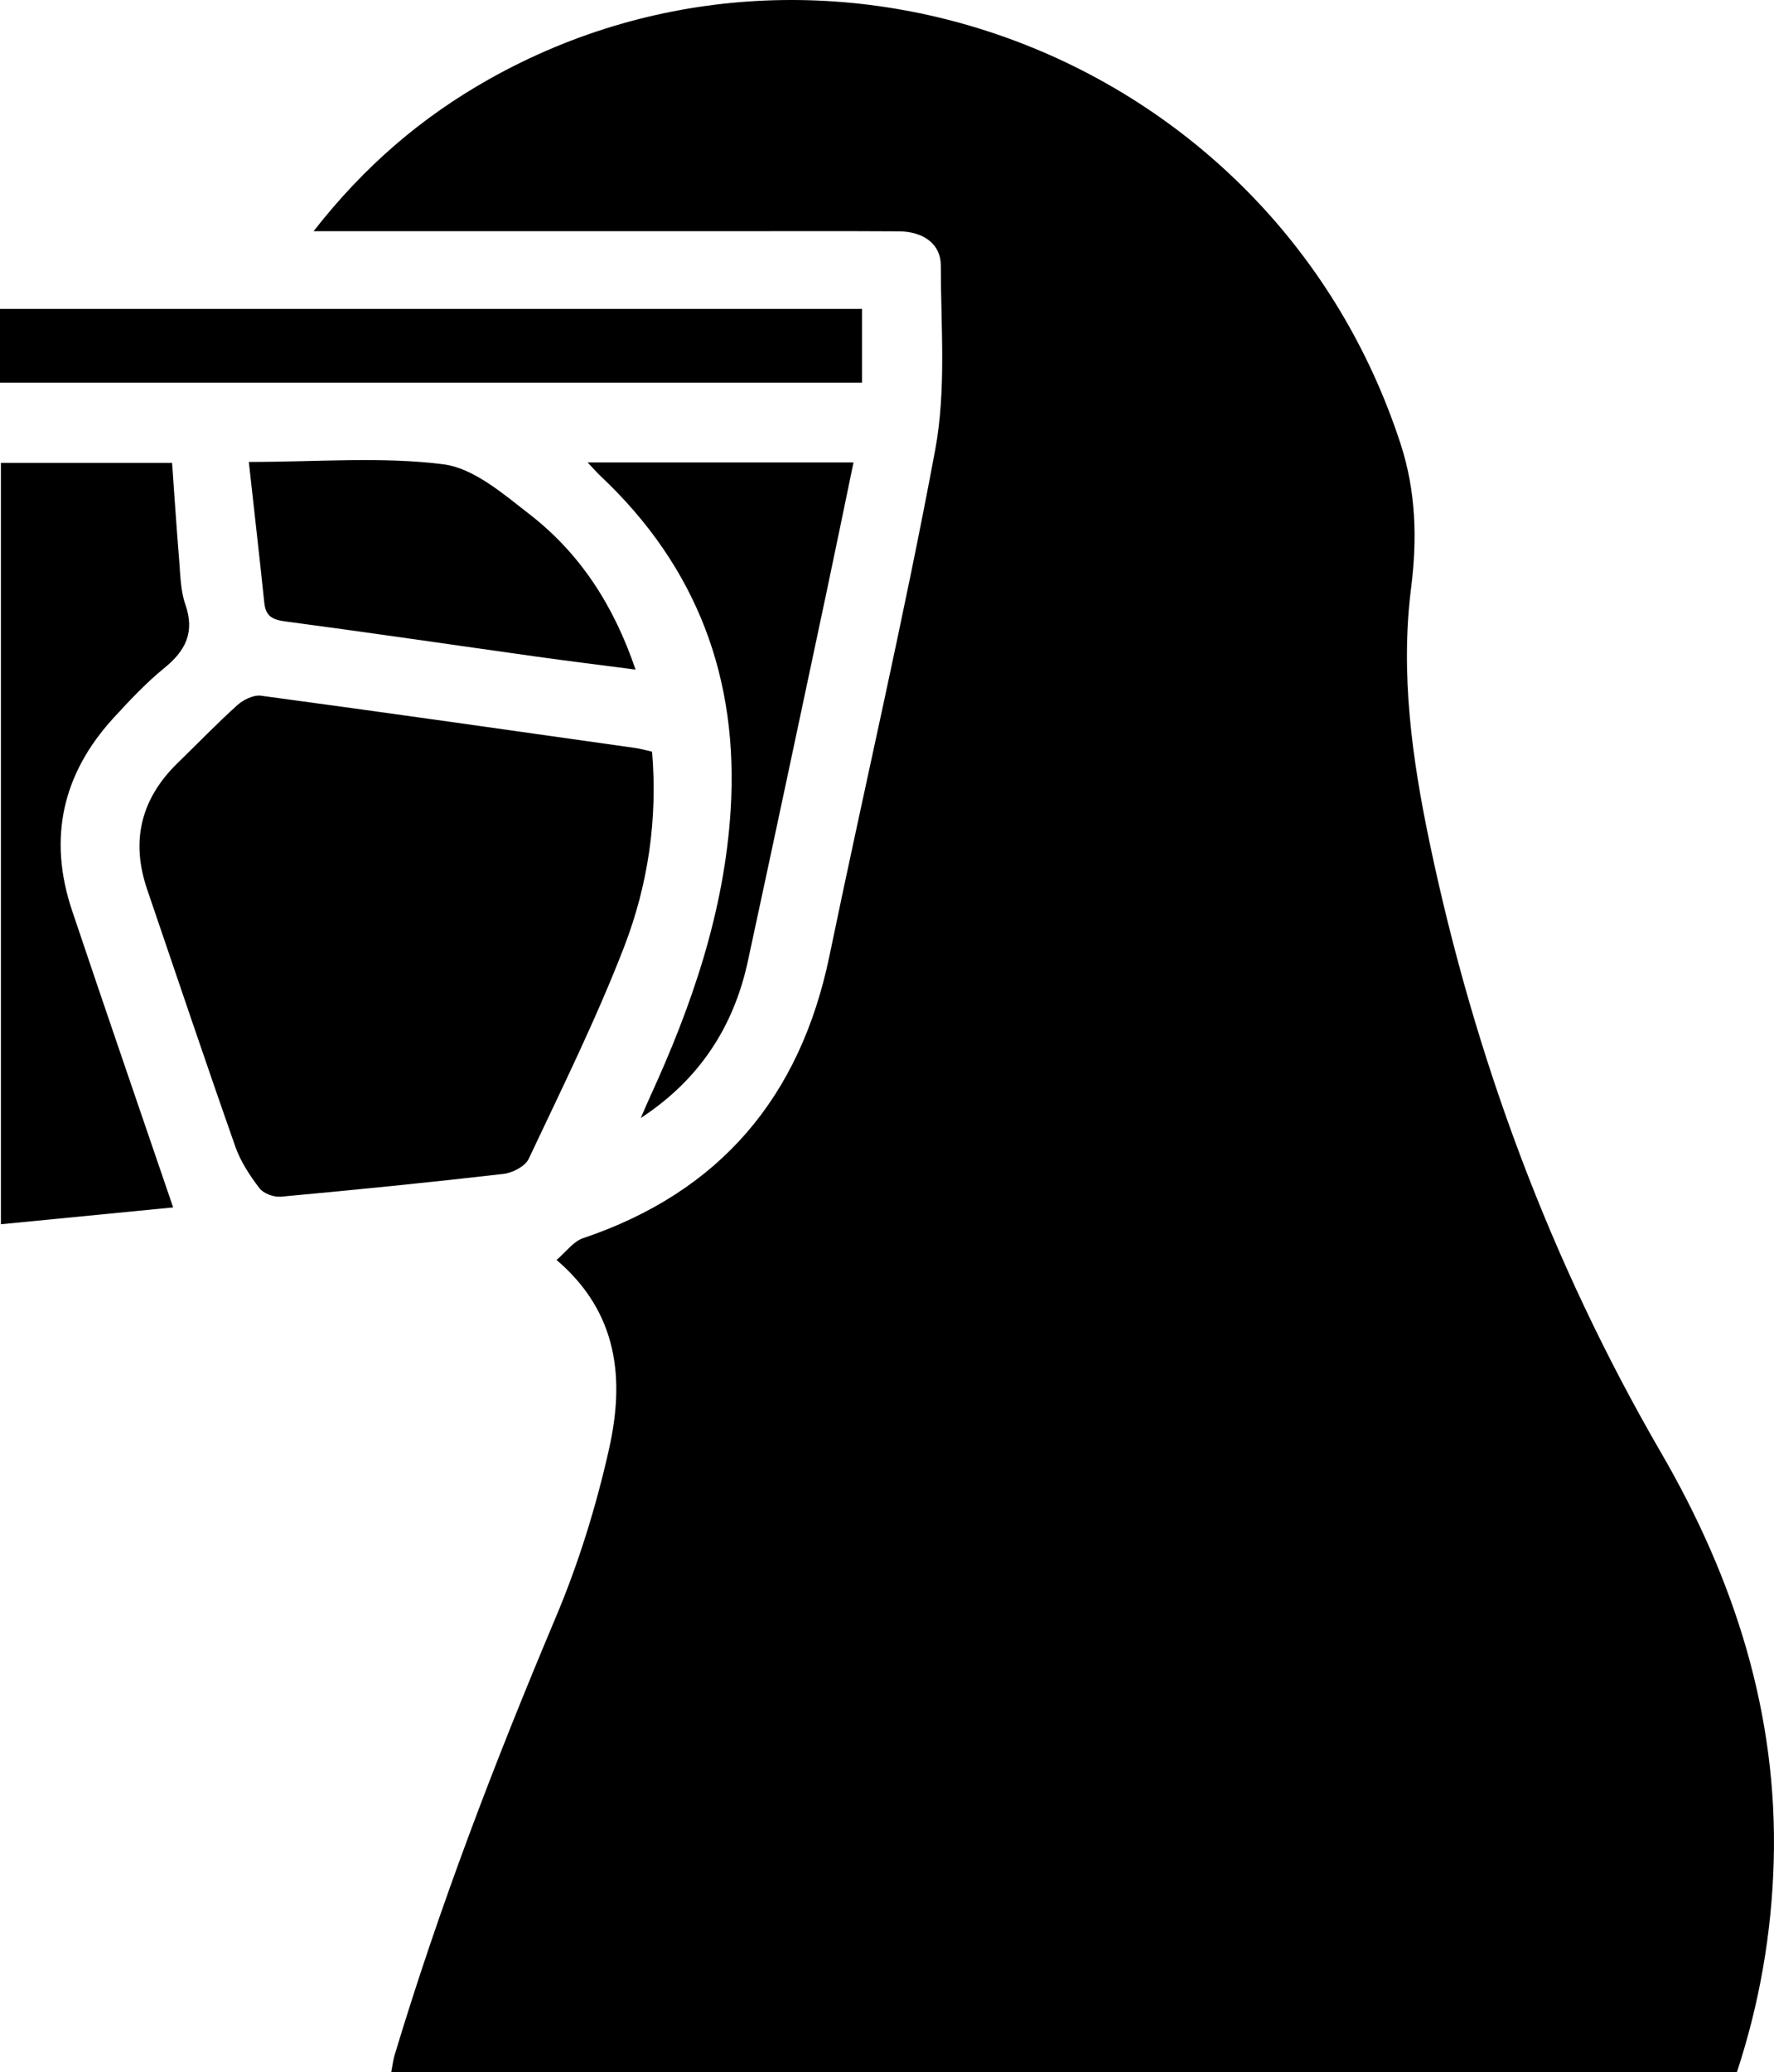
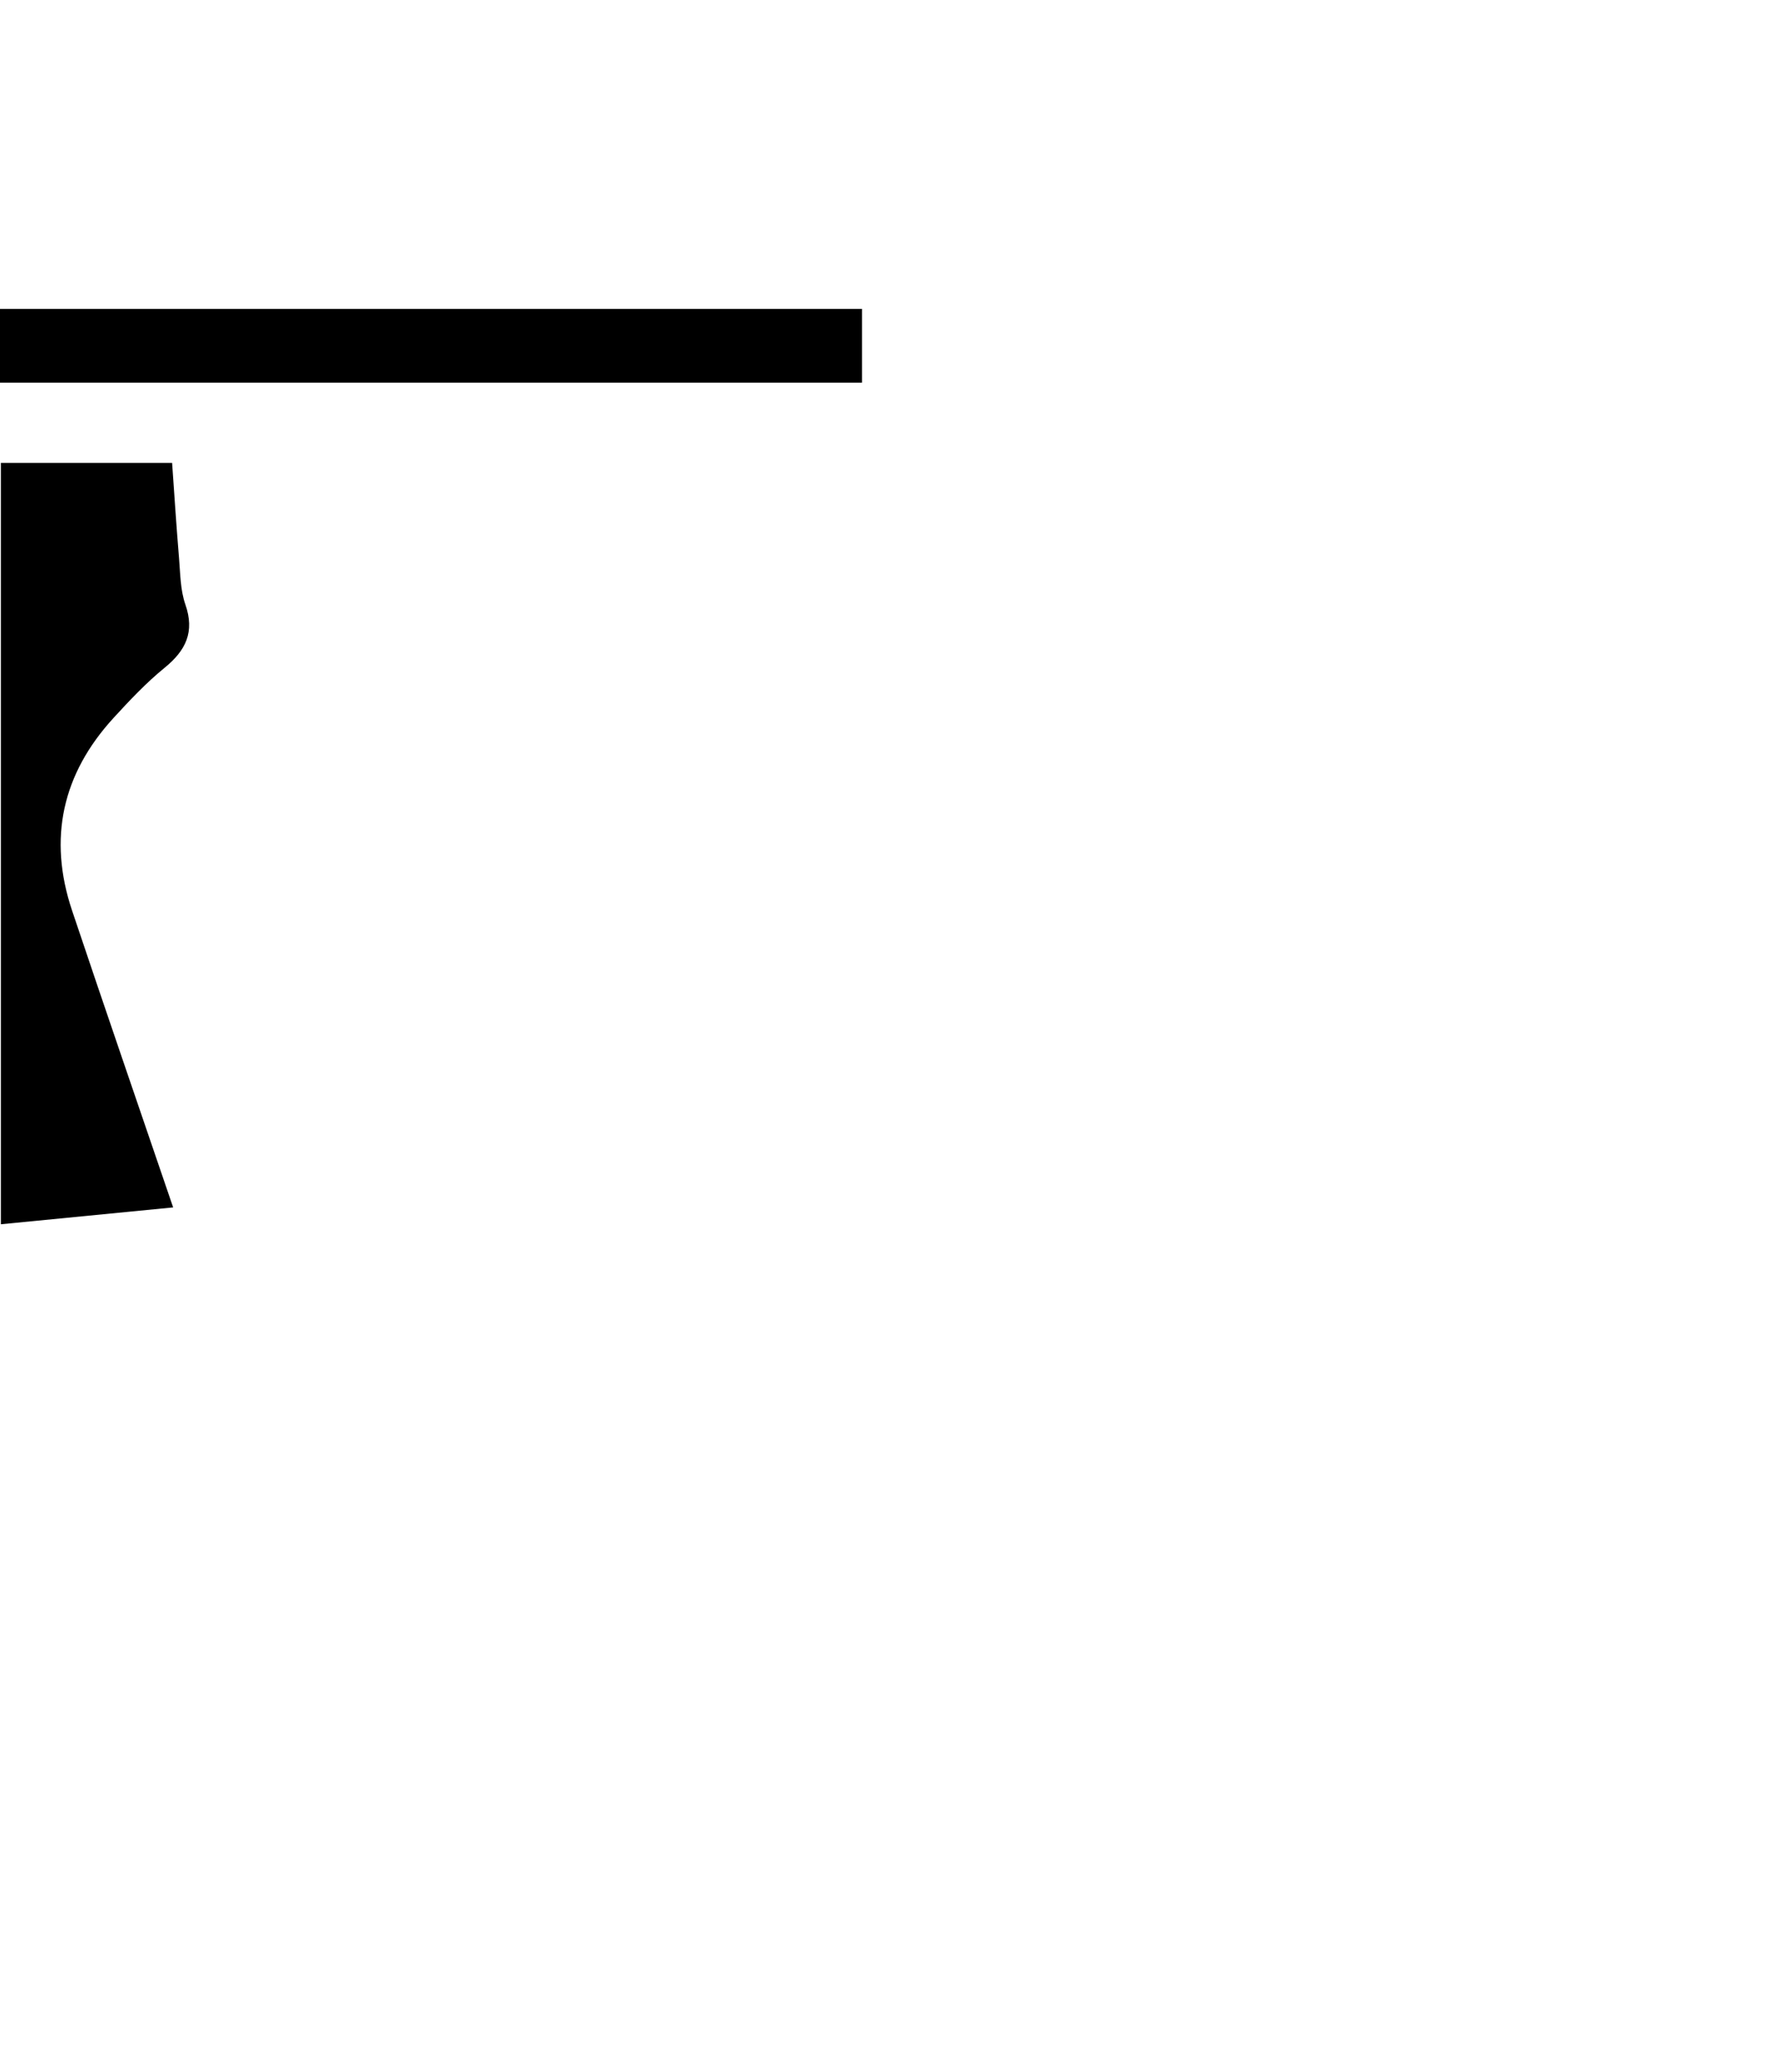
<svg xmlns="http://www.w3.org/2000/svg" version="1.1" id="Layer_1" x="0px" y="0px" width="283.465px" height="330.895px" viewBox="-297.706 -940.058 283.465 330.895" enable-background="new -297.706 -940.058 283.465 330.895" xml:space="preserve">
  <g>
-     <path d="M-32.278-708.073c-17.679-30.458-29.782-63.033-36.996-97.448c-2.81-13.409-4.684-26.993-2.954-40.673   c0.996-7.878,0.764-15.464-1.669-22.943c-20.017-61.512-91.037-88.995-145.662-58.274c-10.708,6.022-19.902,13.847-28.04,24.273   c1.638,0,2.362,0,3.085,0c21.046,0,42.092,0,63.138,0c9.108,0,18.216-0.034,27.323,0.021c3.861,0.023,6.677,2.005,6.678,5.432   c0.005,9.821,0.883,19.881-0.89,29.418c-5.03,27.055-11.322,53.872-16.901,80.828c-4.663,22.529-17.461,37.714-39.395,45.106   c-1.521,0.513-2.662,2.151-4.216,3.466c9.934,8.466,10.854,19.149,8.403,30.121c-2.049,9.175-4.879,18.309-8.533,26.967   c-9.659,22.888-18.546,46.03-25.724,69.817c-0.26,0.861-0.359,1.771-0.56,2.798c71.832,0,143.322,0,215.02,0   c3.609-10.957,5.561-22.173,5.884-33.654C-13.621-666.39-20.572-687.907-32.278-708.073z" />
-     <path d="M-213.23-755.004c5.28-11.191,10.793-22.314,15.247-33.84c3.816-9.874,5.383-20.376,4.47-31.186   c-0.98-0.219-1.797-0.462-2.631-0.58c-19.945-2.822-39.887-5.666-59.849-8.355c-1.189-0.16-2.817,0.63-3.777,1.494   c-3.289,2.956-6.359,6.154-9.535,9.237c-5.882,5.712-7.535,12.438-4.886,20.204c4.675,13.705,9.291,27.431,14.098,41.09   c0.836,2.375,2.303,4.604,3.846,6.619c0.653,0.852,2.302,1.458,3.424,1.355c11.868-1.089,23.728-2.274,35.567-3.639   C-215.807-752.773-213.794-753.809-213.23-755.004z" />
    <path d="M-279.568-825.412c2.573-2.807,5.212-5.611,8.154-8.007c3.412-2.778,4.856-5.73,3.321-10.133   c-0.792-2.271-0.795-4.84-0.999-7.287c-0.426-5.095-0.749-10.198-1.115-15.303c-9.313,0-18.341,0-27.355,0   c0,40.637,0,81.003,0,121.575c9.355-0.914,18.399-1.798,27.523-2.69c-5.48-16.061-10.886-31.711-16.153-47.407   C-290.053-806.171-287.754-816.48-279.568-825.412z" />
    <path d="M-159.971-890.734c-45.991,0-91.789,0-137.735,0c0,4.007,0,7.781,0,11.776c46.136,0,91.926,0,137.735,0   C-159.971-883.002-159.971-886.765-159.971-890.734z" />
-     <path d="M-193.856-764.87c-0.507,1.103-0.975,2.224-1.461,3.337c9.308-6.076,14.833-14.51,17.104-25.011   c4.202-19.441,8.318-38.901,12.451-58.357c1.49-7.015,2.926-14.042,4.437-21.311c-14.209,0-27.93,0-42.488,0   c1.072,1.129,1.535,1.668,2.05,2.153c15.415,14.486,22.128,32.346,20.806,53.37C-181.976-794.484-187.151-779.466-193.856-764.87z" />
-     <path d="M-213.088-857.936c-4.213-3.263-8.919-7.372-13.794-7.986c-9.881-1.245-20.029-0.372-31.067-0.372   c0.881,7.941,1.718,15.231,2.48,22.529c0.221,2.116,1.311,2.665,3.346,2.935c13.382,1.774,26.737,3.745,40.106,5.618   c5.122,0.717,10.257,1.345,15.866,2.076C-199.659-843.453-205.055-851.713-213.088-857.936z" />
  </g>
</svg>